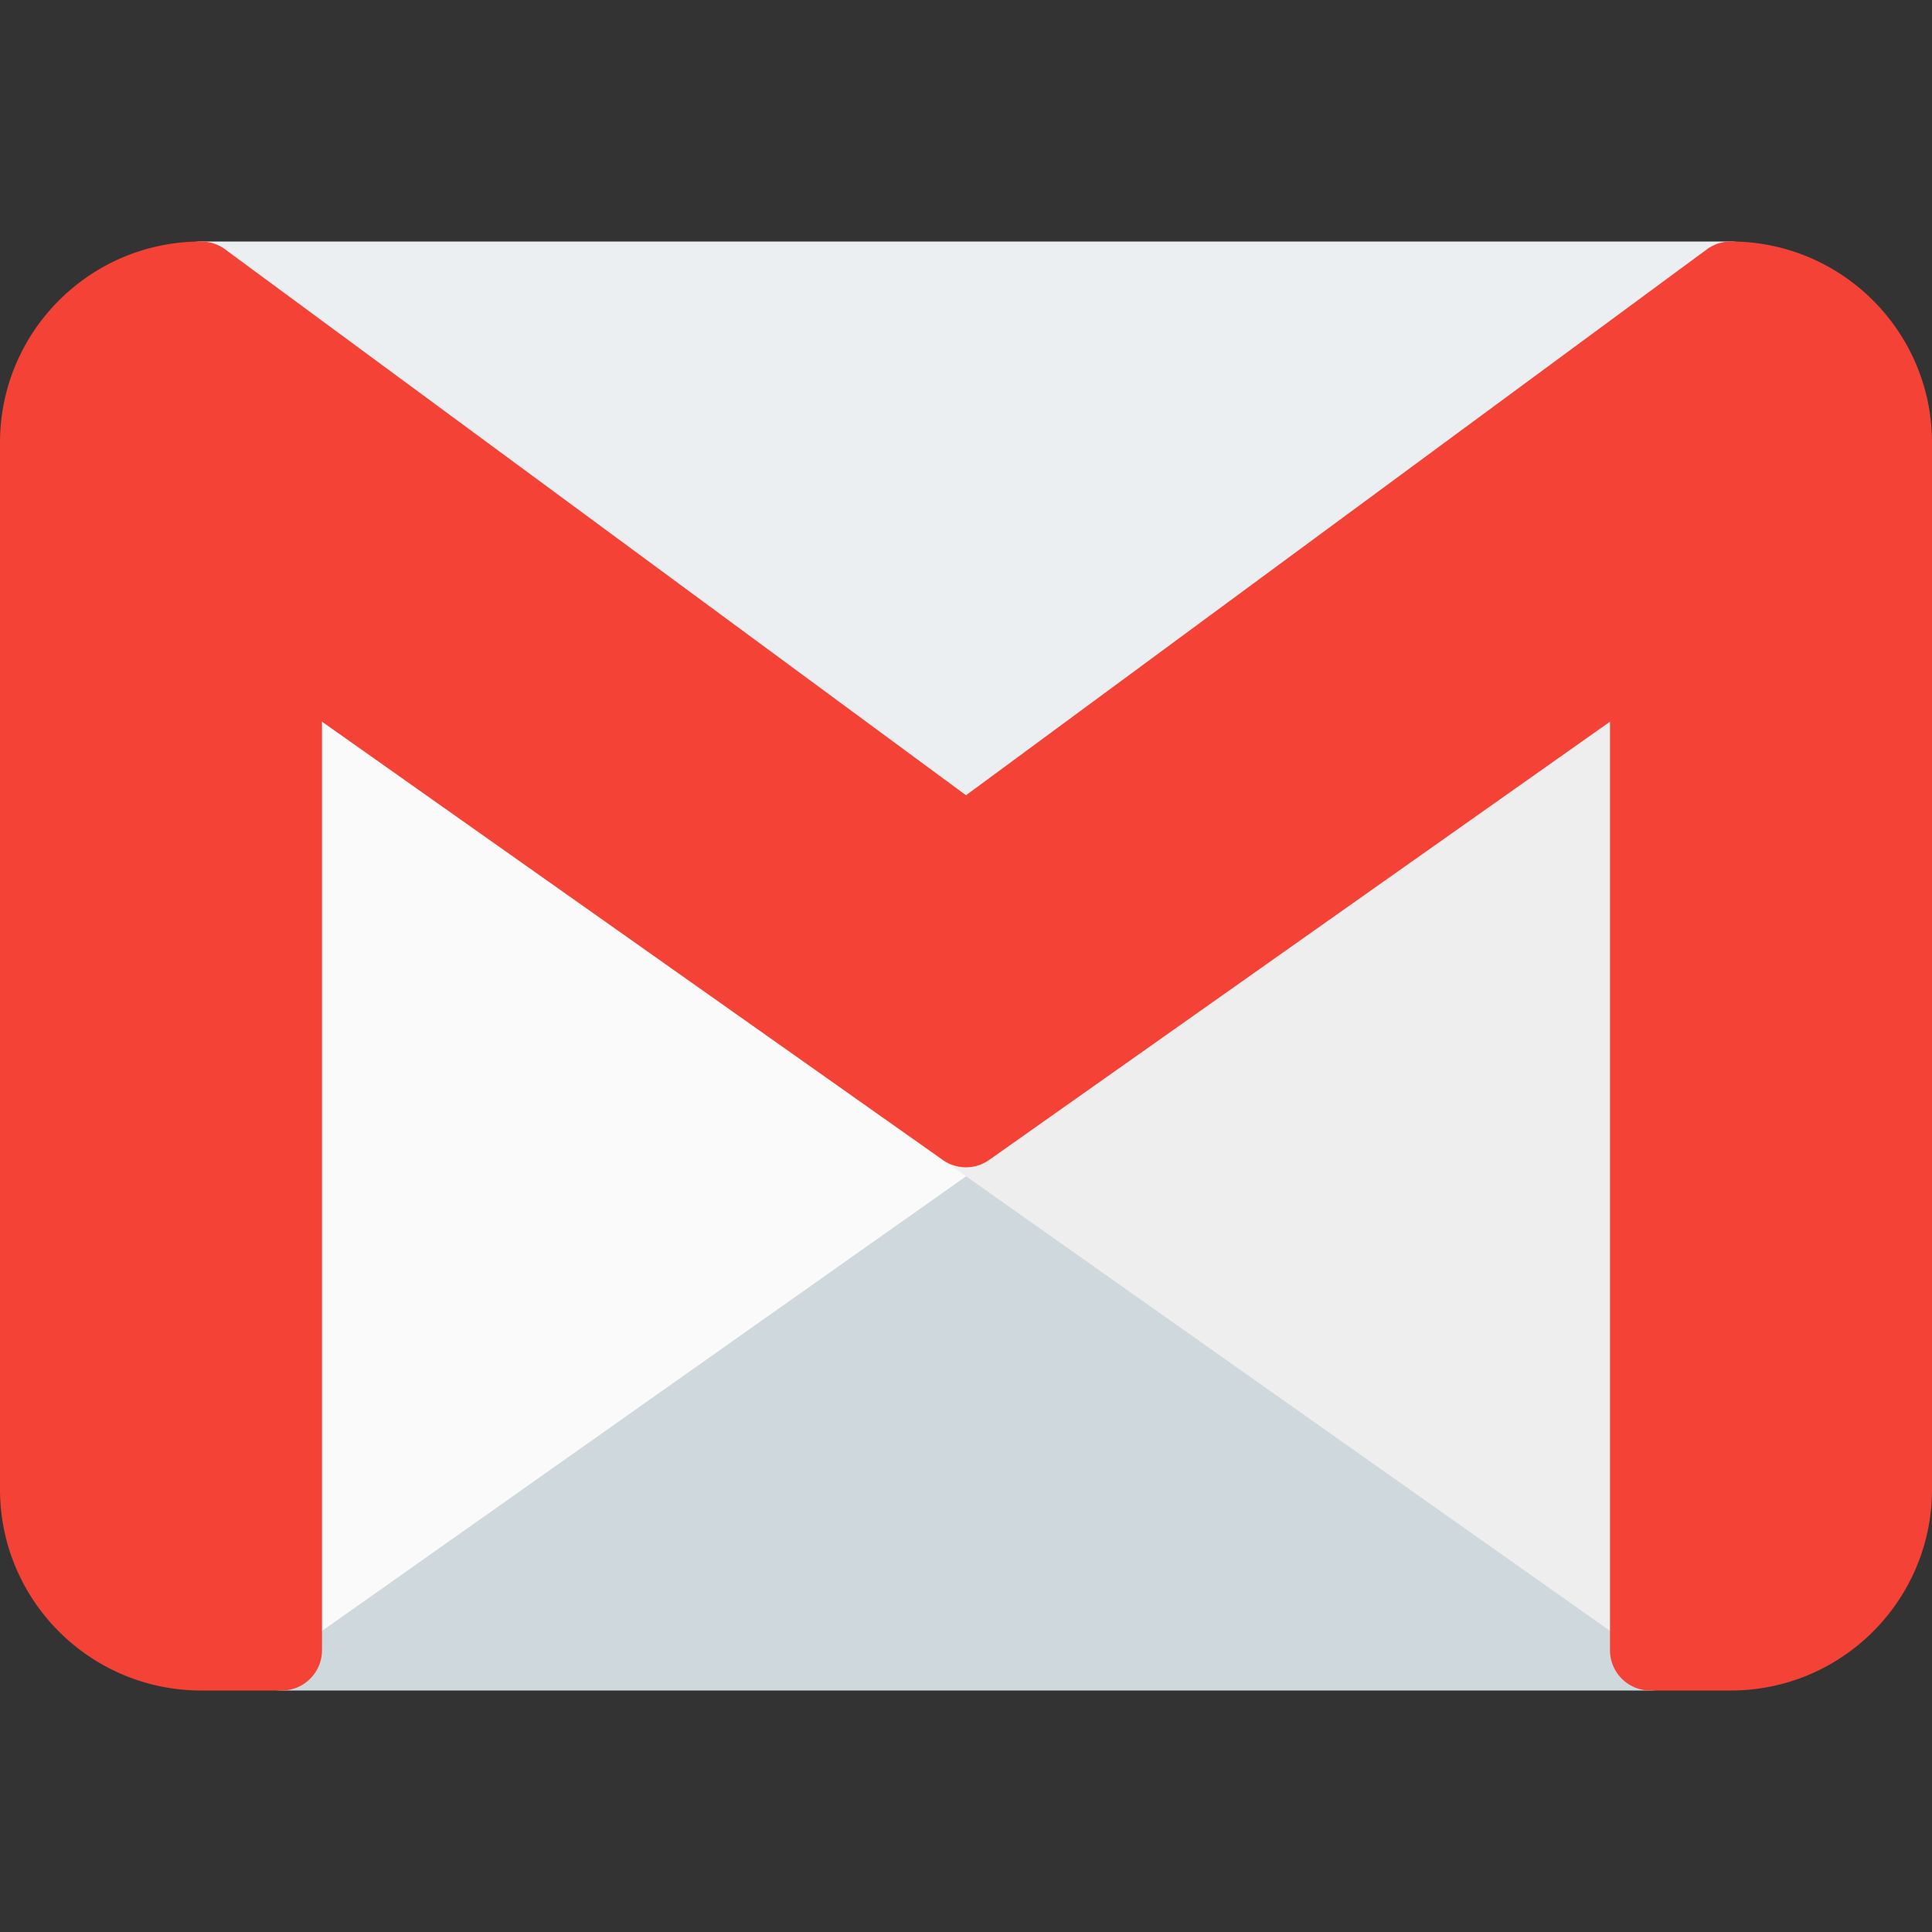
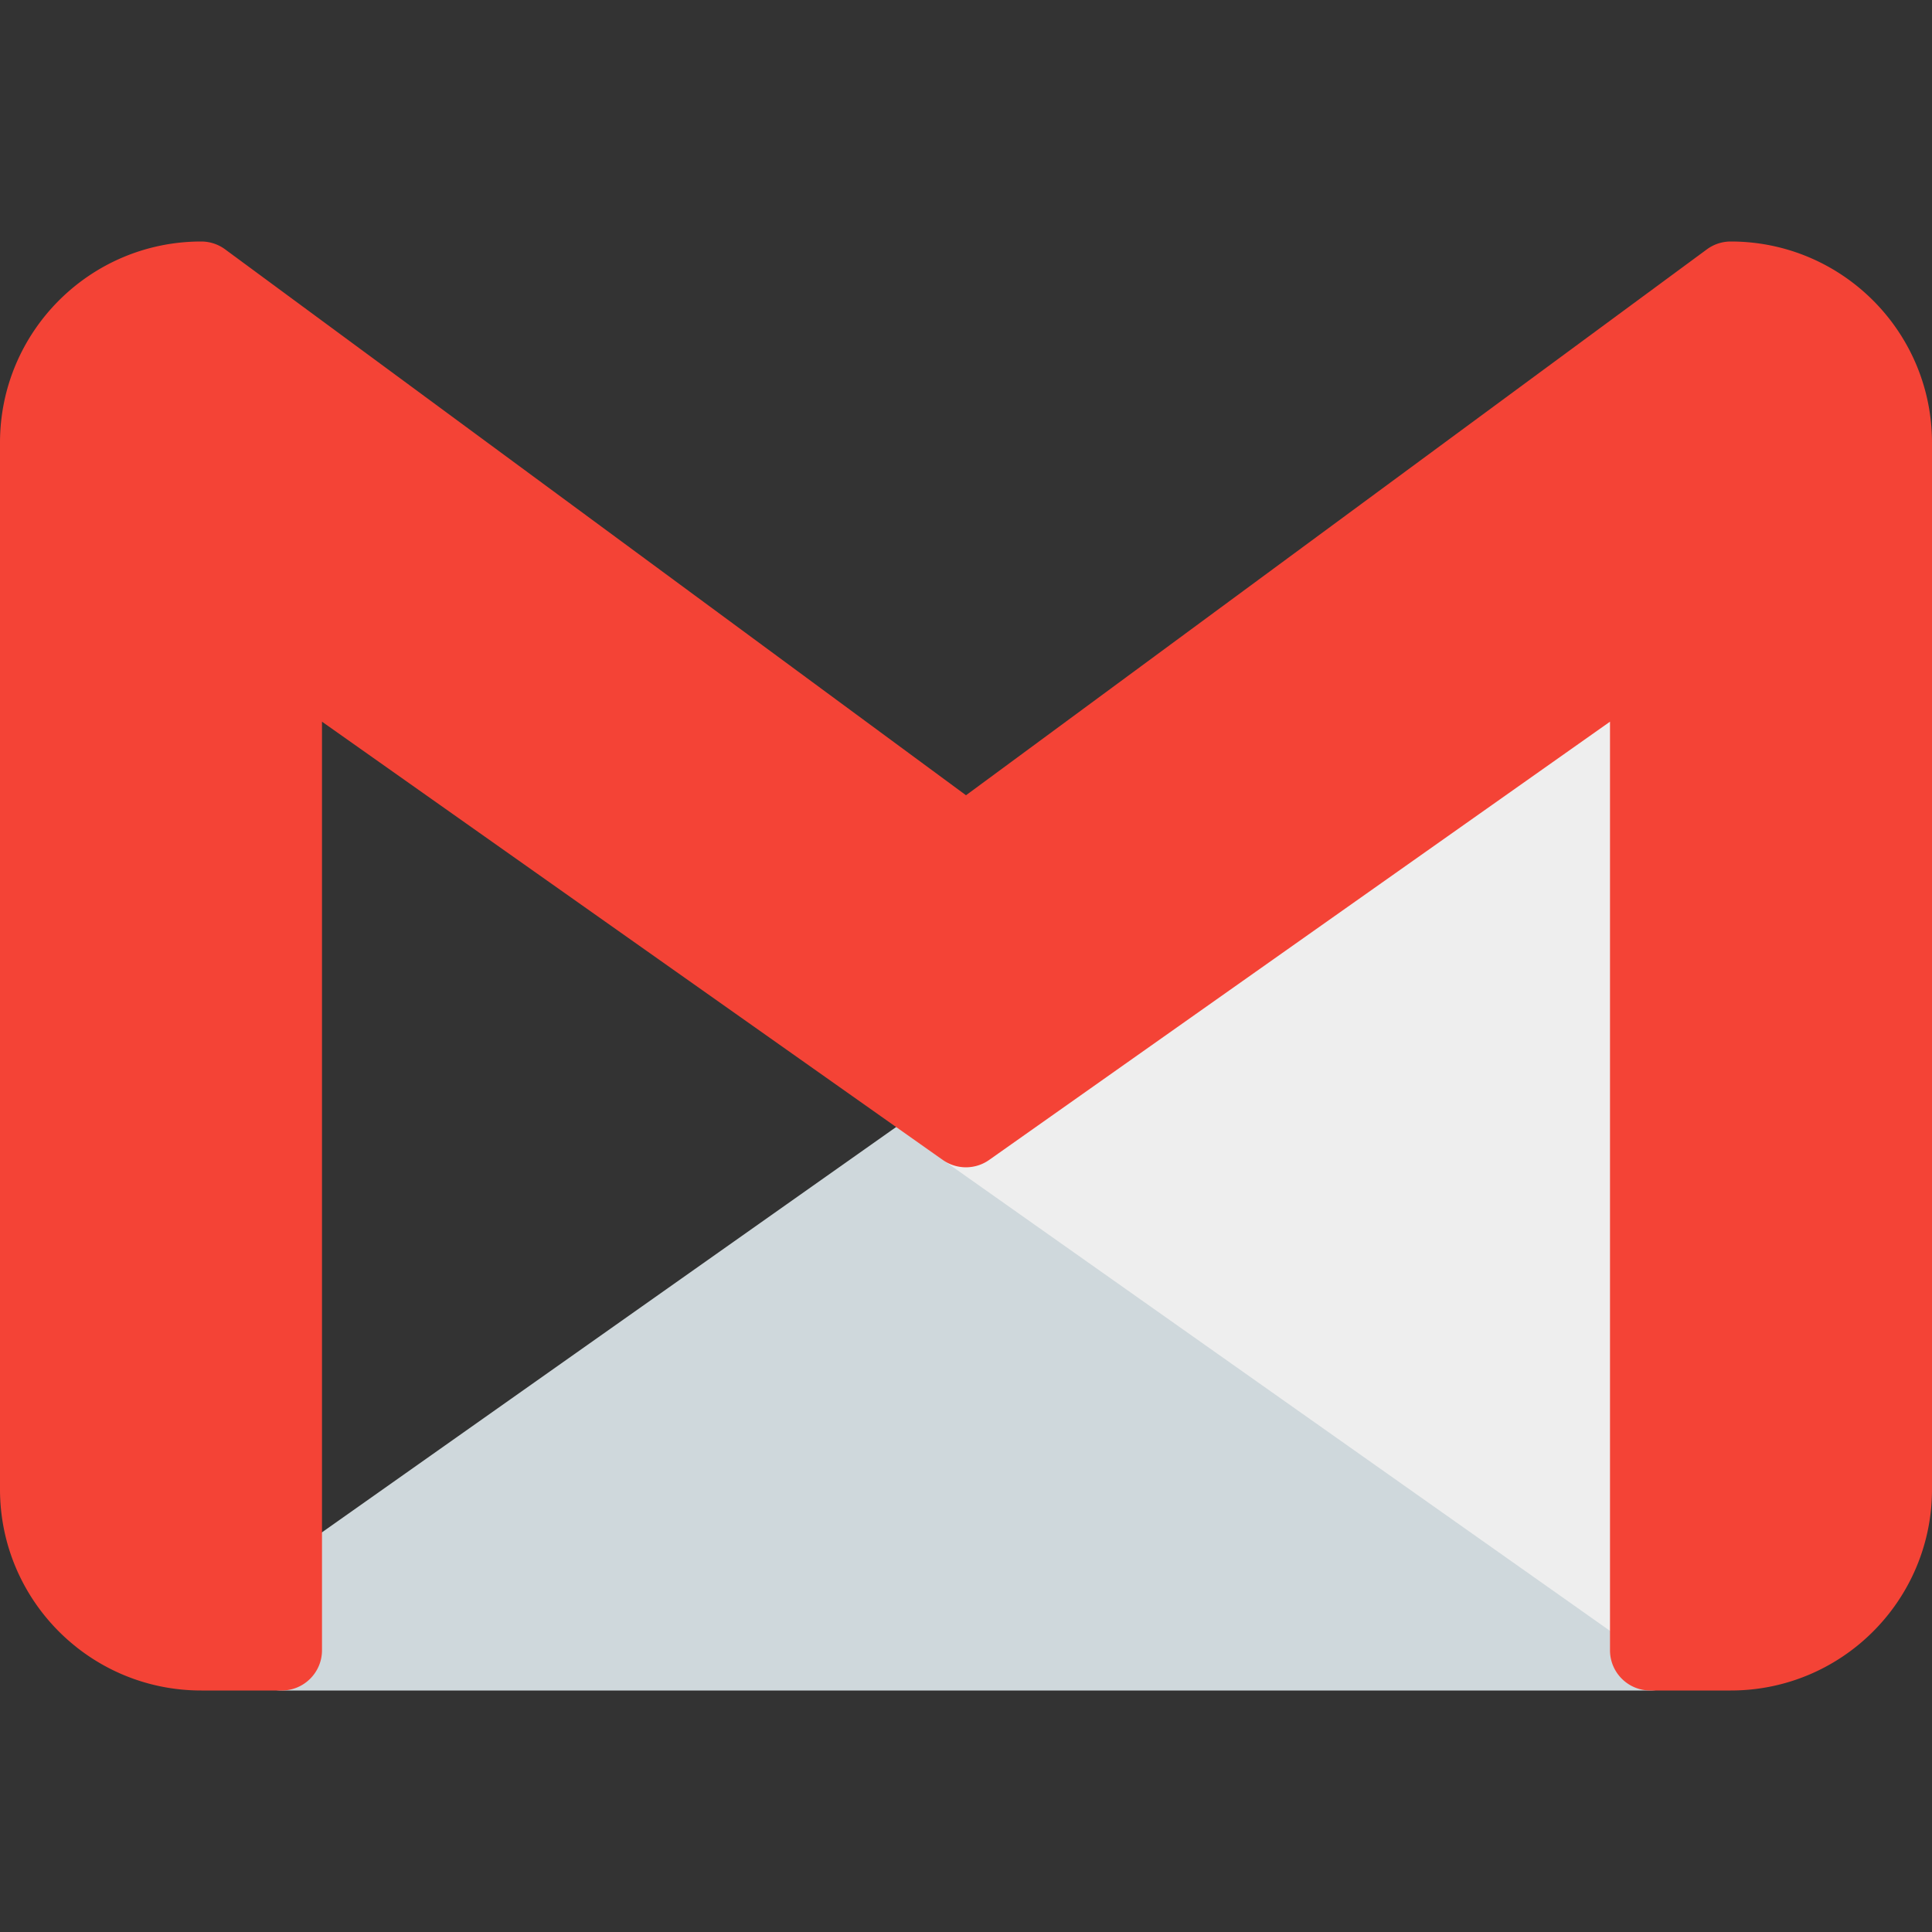
<svg xmlns="http://www.w3.org/2000/svg" version="1.1" width="85" height="85" x="0" y="0" viewBox="0 0 512 512" style="enable-background:new 0 0 512 512" xml:space="preserve">
  <rect x="0" y="0" width="512" height="512" fill="#333333" stroke="none" />
  <g>
    <path d="m443.499 417.941-181.333-128a10.667 10.667 0 0 0-12.309 0l-181.333 128a10.667 10.667 0 0 0-4.523 8.725v10.667C64 443.224 68.776 448 74.667 448h362.667c5.891 0 10.667-4.776 10.667-10.667v-10.667a10.671 10.671 0 0 0-4.502-8.725z" style="" fill="#CFD8DC" data-original="#cfd8dc" />
-     <path d="m262.165 289.941-181.333-128c-4.807-3.405-11.465-2.268-14.87 2.539A10.658 10.658 0 0 0 64 170.666v256c-.012 5.891 4.755 10.676 10.646 10.688a10.673 10.673 0 0 0 6.186-1.962l181.333-128c4.813-3.397 5.961-10.052 2.564-14.865a10.655 10.655 0 0 0-2.564-2.564v-.022z" style="" fill="#FAFAFA" data-original="#fafafa" />
    <path d="M442.24 161.195a10.796 10.796 0 0 0-11.072.747l-181.333 128c-4.813 3.397-5.961 10.052-2.564 14.865a10.655 10.655 0 0 0 2.564 2.564l181.333 128c4.807 3.405 11.465 2.268 14.87-2.539a10.661 10.661 0 0 0 1.962-6.165v-256c0-3.986-2.221-7.639-5.76-9.472z" style="" fill="#EEEEEE" data-original="#eeeeee" />
-     <path d="M468.8 71.339A10.666 10.666 0 0 0 458.667 64H53.333c-5.891 0-10.667 4.776-10.667 10.667 0 3.357 1.581 6.519 4.267 8.533L249.6 232.533a10.669 10.669 0 0 0 12.651 0L464.917 83.2a10.666 10.666 0 0 0 3.883-11.861z" style="" fill="#ECEFF1" data-original="#eceff1" />
    <path d="M458.667 64a10.67 10.67 0 0 0-6.4 2.133L256 210.752 59.733 66.133a10.67 10.67 0 0 0-6.4-2.133C23.878 64 0 87.878 0 117.333v277.333C0 424.122 23.878 448 53.333 448h21.333c5.891 0 10.667-4.776 10.667-10.667v-246.08l164.501 116.139a10.667 10.667 0 0 0 12.309 0l164.523-116.139v246.08c0 5.891 4.776 10.667 10.667 10.667h21.333C488.122 448 512 424.122 512 394.667V117.333C512 87.878 488.122 64 458.667 64z" style="" fill="#F44336" data-original="#f44336" />
  </g>
</svg>